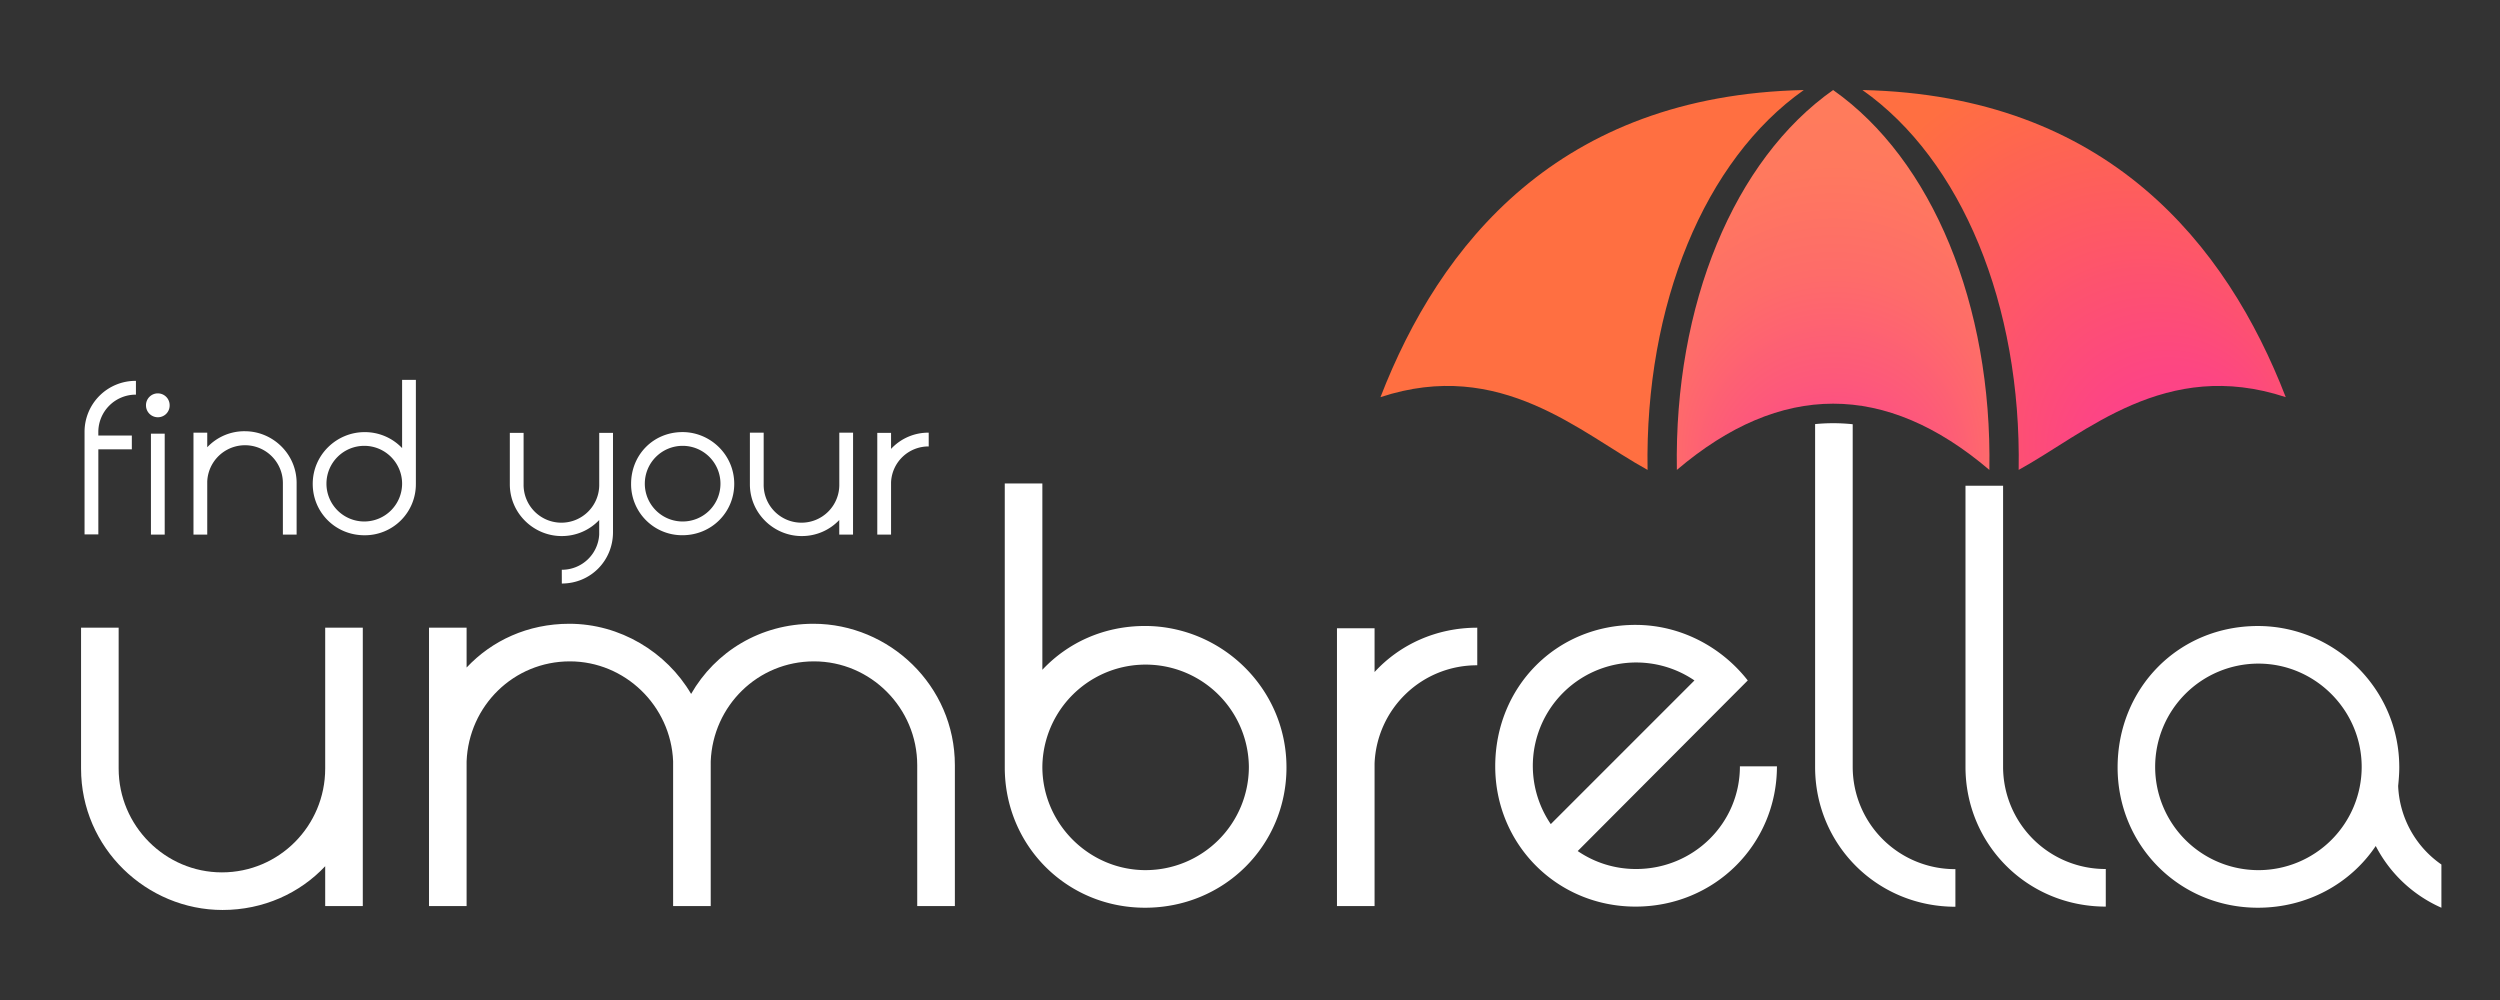
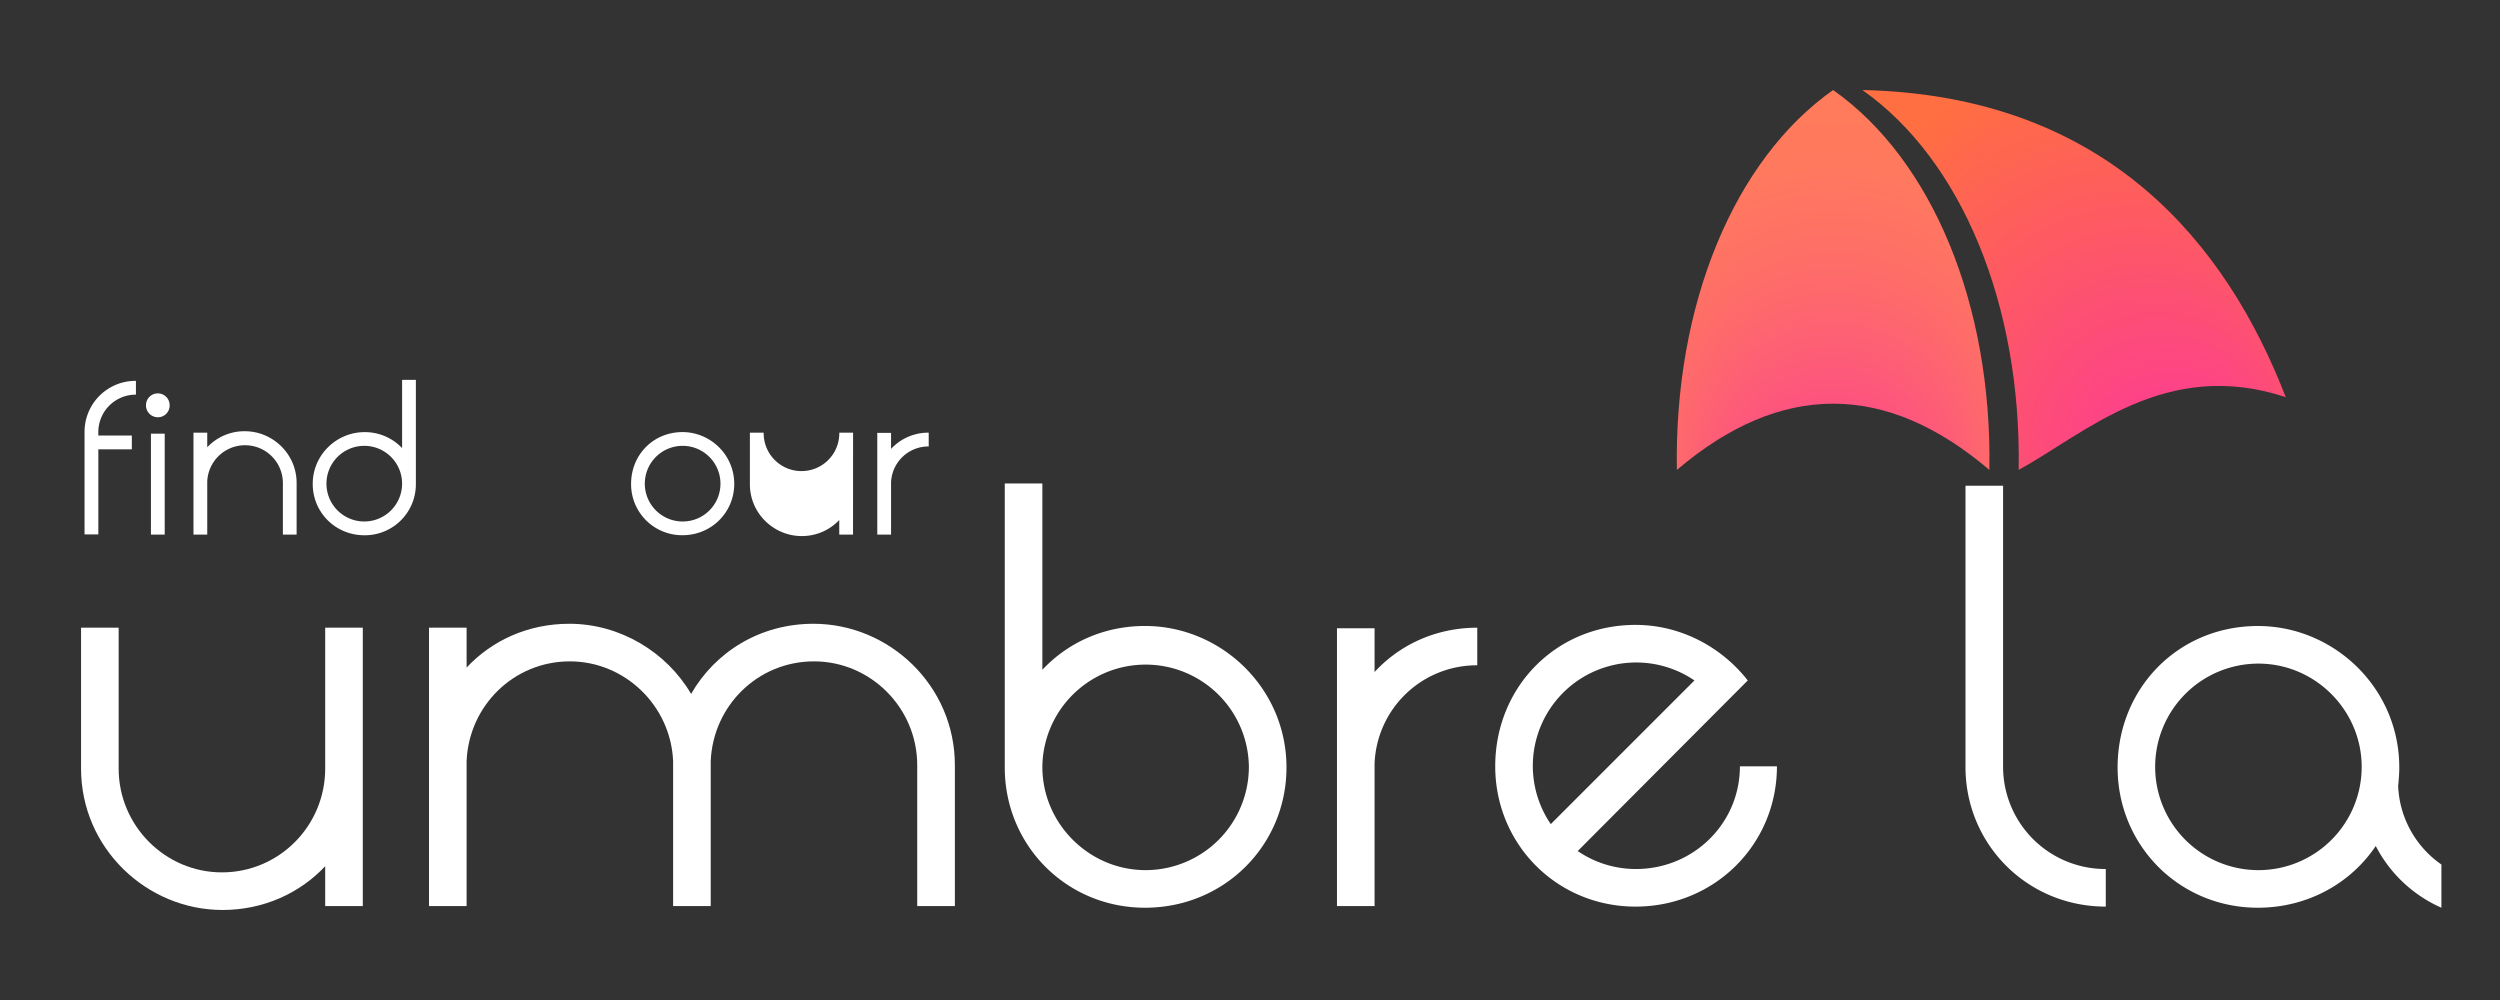
<svg xmlns="http://www.w3.org/2000/svg" xmlns:xlink="http://www.w3.org/1999/xlink" id="Content" viewBox="0 0 2560 1024">
  <rect x="0" y="0" width="2560" height="1024" fill="#333333" stroke="none" />
  <defs>
    <style>.cls-1{fill:#fff;}.cls-2{fill:url(#radial-gradient);}.cls-3{fill:url(#radial-gradient-2);}.cls-4{fill:url(#radial-gradient-3);}</style>
    <radialGradient id="radial-gradient" cx="1877.11" cy="286.69" fy="613.499" r="328.34" gradientUnits="userSpaceOnUse">
      <stop offset="0.15" stop-color="#fc3997" />
      <stop offset="0.16" stop-color="#fc3b95" />
      <stop offset="0.34" stop-color="#fd587b" />
      <stop offset="0.51" stop-color="#fe6c69" />
      <stop offset="0.68" stop-color="#ff795e" />
      <stop offset="0.85" stop-color="#ff7d5a" />
    </radialGradient>
    <radialGradient id="radial-gradient-2" cx="1630.36" cy="286.69" fx="1484.323" fy="568.241" r="317.17" gradientUnits="userSpaceOnUse">
      <stop offset="0.15" stop-color="#fc3997" />
      <stop offset="0.85" stop-color="#ff6f41" />
    </radialGradient>
    <radialGradient id="radial-gradient-3" cx="5154.66" cy="286.69" fx="5008.629" fy="568.241" r="317.17" gradientTransform="matrix(-1, 0, 0, 1, 7278.52, 0)" xlink:href="#radial-gradient-2" />
  </defs>
  <g id="Orange">
    <path class="cls-1" d="M86.58,442.42A52.19,52.19,0,0,1,139.19,390v14.11a38.34,38.34,0,0,0-38.51,38.3V446H135v14.1h-34.3v87.13H86.58Z" />
    <path class="cls-1" d="M161.5,427.27a12.13,12.13,0,0,1-12-12,12.11,12.11,0,1,1,24.21,0A12,12,0,0,1,161.5,427.27Zm-6.94,16.83h14.1V547.44h-14.1Z" />
    <path class="cls-1" d="M198.12,443.05h14.1V458a52.12,52.12,0,0,1,38.52-16.42c28.41,0,53,23.15,53,53v52.82H289.67V494.62a38.74,38.74,0,0,0-77.45-1.48v54.3h-14.1Z" />
    <path class="cls-1" d="M411.75,458.84V389h14.1v106.5a52.23,52.23,0,0,1-52.62,52.61c-29.68,0-53-23.36-53-52.61,0-29.89,24.63-53,53-53A52.5,52.5,0,0,1,411.75,458.84Zm0,36.41A38.73,38.73,0,1,0,373,534,38.76,38.76,0,0,0,411.75,495.25Z" />
-     <path class="cls-1" d="M575.27,583.43a38.15,38.15,0,0,0,38.31-36V532.5a52.51,52.51,0,0,1-38.52,16.42c-28.41,0-53-23.16-53-53V443.26h14.1v52.62a38.73,38.73,0,1,0,77.45,0V443.26h14.1V544.92c0,29.25-22.94,52.61-52.41,52.61Z" />
    <path class="cls-1" d="M751.86,495.46c0,29.25-23.37,52.61-53,52.61a52.23,52.23,0,0,1-52.62-52.61c0-29.68,22.73-53,52.62-53C727.23,442.42,751.86,465.57,751.86,495.46Zm-14.11-.21A38.73,38.73,0,1,0,699,534,38.62,38.62,0,0,0,737.75,495.25Z" />
-     <path class="cls-1" d="M873.5,547.44H859.4V532.5a52.5,52.5,0,0,1-38.51,16.42c-28.41,0-53-23.16-53-53V443.05H782v52.83a38.73,38.73,0,1,0,77.45,0V443.05h14.1Z" />
+     <path class="cls-1" d="M873.5,547.44H859.4V532.5a52.5,52.5,0,0,1-38.51,16.42c-28.41,0-53-23.16-53-53V443.05H782a38.73,38.73,0,1,0,77.45,0V443.05h14.1Z" />
    <path class="cls-1" d="M898.34,443.26h14.1v16.42A51.9,51.9,0,0,1,951,443.05v14.1A38.35,38.35,0,0,0,912.44,494v53.46h-14.1Z" />
    <path class="cls-1" d="M371.5,927.79H333V887c-25.86,27.58-63.21,44.82-105.16,44.82C150.26,931.81,83,868.6,83,787V642.76h38.5V787c0,58.61,47.69,106.31,105.73,106.31C285.88,893.31,333,845.61,333,787V642.76h38.5Z" />
    <path class="cls-1" d="M439.3,642.76h38.5v40.8C503.66,656,540.44,638.74,583,638.74c51.72,0,99.42,28.73,124.7,71.83,24.71-43.1,70.68-71.83,125.28-71.83,77.57,0,144.81,63.21,144.81,144.81V927.79H939.24V783.55c0-58.61-47.69-106.31-105.73-106.31-57.47,0-103.44,45.4-105.73,102.29V927.79H689.27V779.53c-2.3-56.89-49.42-102.29-105.73-102.29-57.47,0-103.44,45.4-105.74,102.29V927.79H439.3Z" />
    <path class="cls-1" d="M1317.35,785.85c0,79.87-63.78,143.66-144.81,143.66-80.45,0-143.66-63.79-143.66-143.66V495.08h38.5V685.86C1093.24,658.28,1130,641,1172.54,641,1250.12,641,1317.35,704.25,1317.35,785.85Zm-38.5-.58a105.74,105.74,0,0,0-211.47,0c0,58,47.7,105.74,105.74,105.74A105.83,105.83,0,0,0,1278.85,785.27Z" />
    <path class="cls-1" d="M1369.06,643.33h38.5v44.83c25.86-28.16,63.22-45.4,105.16-45.4v38.5a104.7,104.7,0,0,0-105.16,100.57v146h-38.5Z" />
    <path class="cls-1" d="M1615.58,871.47a105.2,105.2,0,0,0,59.77,18.39c58.61,0,106.31-46.55,106.31-105.16h37.92c0,79.87-63.78,143.66-144.81,143.66-80.45,0-143.66-63.79-143.66-143.66,0-81,62.06-144.81,143.66-144.81,46,0,87.92,22.41,114.93,56.89ZM1588,843.89l147.11-147.11A105.87,105.87,0,0,0,1588,843.89Z" />
    <path class="cls-1" d="M2012.66,497.38h38.5V785.27a104.72,104.72,0,0,0,105.16,104.59v38.5c-80.45,0-143.66-63.79-143.66-143.09Z" />
    <path class="cls-1" d="M2456.86,785.85c0,6.32-.57,13.21-1.15,19A103,103,0,0,0,2500,885.26v44.25a138.51,138.51,0,0,1-67.23-63.21c-25.86,38.5-70.11,63.21-120.68,63.21-80.45,0-143.66-63.79-143.66-143.66,0-81,62.06-144.81,143.66-144.81C2389.63,641,2456.86,704.25,2456.86,785.85Zm-38.5-.58c0-58-47.69-105.73-105.73-105.73a105.74,105.74,0,1,0,105.73,105.73Z" />
-     <path class="cls-1" d="M1897.17,785.42v-351a189.79,189.79,0,0,0-38.5-.15V785.42c0,79.3,63.21,143.09,143.66,143.09V890A104.72,104.72,0,0,1,1897.17,785.42Z" />
    <path class="cls-2" d="M2037.11,481.19c2.93-169.22-58.59-317.61-160-389-101.41,71.39-162.93,219.78-160,389C1823.43,390.78,1930.83,390.74,2037.11,481.19Z" />
-     <path class="cls-3" d="M1413.61,406.69c60.52-156.38,182.58-309,433.5-314.5-101.41,71.39-162.93,219.78-160,389C1618.55,443.56,1536.74,366,1413.61,406.69Z" />
    <path class="cls-4" d="M2340.61,406.69c-60.52-156.38-182.58-309-433.5-314.5,101.41,71.39,162.93,219.78,160,389C2135.67,443.56,2217.47,366,2340.61,406.69Z" />
  </g>
</svg>